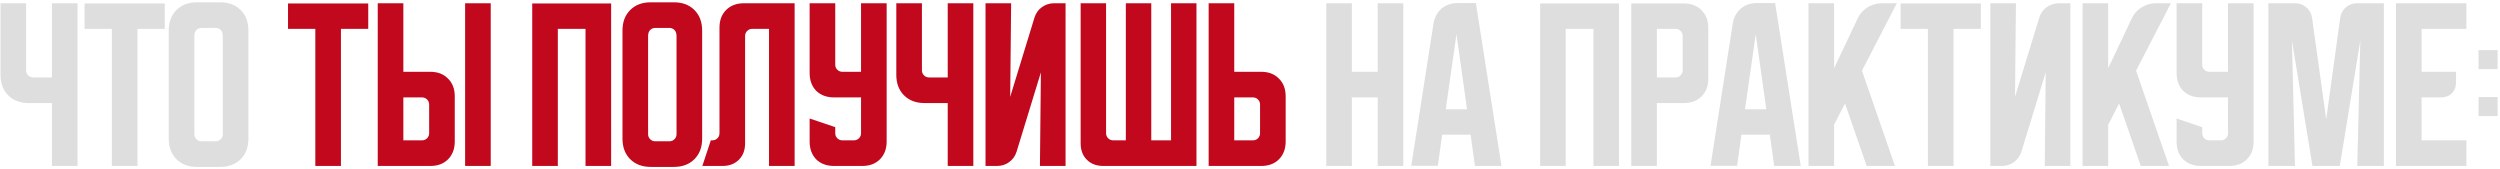
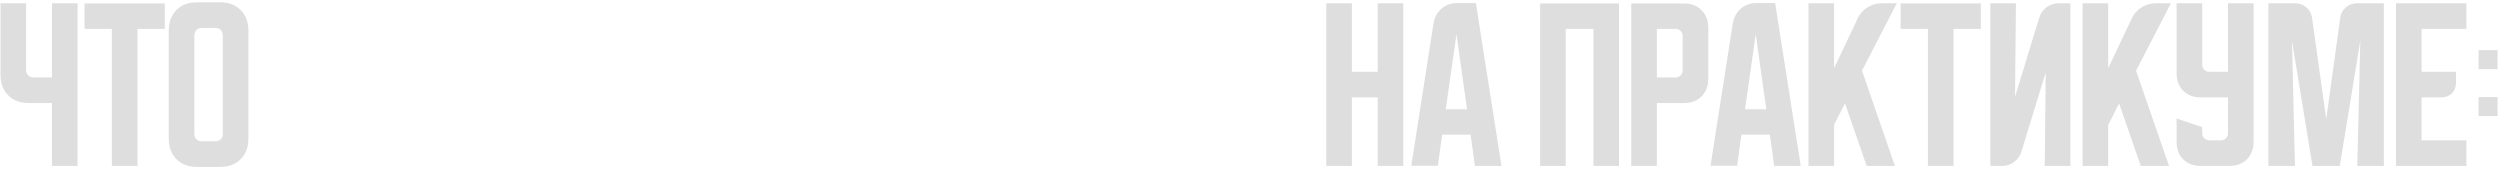
<svg xmlns="http://www.w3.org/2000/svg" width="708" height="48" viewBox="0 0 708 48" fill="none">
  <path d="M7.399 0.92V19.907C7.399 20.476 7.595 20.956 7.986 21.347C8.377 21.738 8.857 21.933 9.426 21.933H14.706V0.92H21.959V47H14.706V29.187H8.146C5.728 29.187 3.79 28.458 2.333 27C0.875 25.542 0.146 23.604 0.146 21.187V0.92H7.399ZM23.942 0.973H46.662V8.173H38.928V47H31.675V8.173H23.942V0.973ZM47.788 8.653C47.788 6.236 48.516 4.298 49.974 2.84C51.432 1.382 53.37 0.653 55.788 0.653H62.347C64.765 0.653 66.703 1.382 68.161 2.84C69.619 4.298 70.347 6.236 70.347 8.653V39.267C70.347 41.684 69.619 43.622 68.161 45.08C66.703 46.538 64.765 47.267 62.347 47.267H55.788C53.37 47.267 51.432 46.538 49.974 45.08C48.516 43.622 47.788 41.684 47.788 39.267V8.653ZM57.068 40.013H61.068C61.636 40.013 62.116 39.818 62.508 39.427C62.899 39.036 63.094 38.556 63.094 37.987V10.2C63.094 9.453 62.899 8.884 62.508 8.493C62.116 8.102 61.636 7.907 61.068 7.907H57.068C56.499 7.907 56.019 8.102 55.627 8.493C55.236 8.884 55.041 9.453 55.041 10.2V37.987C55.041 38.556 55.236 39.036 55.627 39.427C56.019 39.818 56.499 40.013 57.068 40.013ZM375.6 0.92H382.853V20.333H390.16V0.92H397.413V47H390.16V27.587H382.853V47H375.6V0.92ZM405.968 6.68C406.253 4.938 406.999 3.533 408.208 2.467C409.453 1.4 410.964 0.867 412.742 0.867H417.968L425.222 47H417.702L416.475 38.147H408.422L407.195 46.947H399.675L405.968 6.68ZM409.435 30.947H415.462L412.475 9.667L409.435 30.947ZM436.163 0.973H458.509V47H451.256V8.173H443.416V47H436.163V0.973ZM461.975 0.973H476.855C478.953 0.973 480.624 1.613 481.868 2.893C483.148 4.138 483.788 5.809 483.788 7.907V22.253C483.788 24.351 483.148 26.04 481.868 27.32C480.624 28.564 478.953 29.187 476.855 29.187H469.228V47H461.975V0.973ZM469.228 8.173V21.933H474.508C475.077 21.933 475.557 21.738 475.948 21.347C476.339 20.956 476.535 20.476 476.535 19.907V10.2C476.535 9.631 476.339 9.151 475.948 8.76C475.557 8.369 475.077 8.173 474.508 8.173H469.228ZM490.718 6.68C491.003 4.938 491.749 3.533 492.958 2.467C494.203 1.4 495.714 0.867 497.492 0.867H502.718L509.972 47H502.452L501.225 38.147H493.172L491.945 46.947H484.425L490.718 6.68ZM494.185 30.947H500.212L497.225 9.667L494.185 30.947ZM519.416 0.92V19.32L526.083 5.24C526.687 3.924 527.611 2.876 528.856 2.093C530.136 1.311 531.505 0.92 532.962 0.92H537.176L527.309 20.013L536.642 47H528.642L522.509 29.293L519.416 35.32V47H512.163V0.92H519.416ZM538.254 0.973H560.974V8.173H553.241V47H545.988V8.173H538.254V0.973ZM563.663 47V0.92H570.916L570.649 27.427L577.529 4.973C577.92 3.729 578.614 2.751 579.609 2.04C580.64 1.293 581.796 0.92 583.076 0.92H586.329V47H579.076L579.343 20.493L572.463 42.947C572.071 44.191 571.36 45.187 570.329 45.933C569.334 46.644 568.196 47 566.916 47H563.663ZM597.041 0.92V19.32L603.708 5.24C604.312 3.924 605.236 2.876 606.481 2.093C607.761 1.311 609.13 0.92 610.587 0.92H614.801L604.934 20.013L614.267 47H606.267L600.134 29.293L597.041 35.32V47H589.788V0.92H597.041ZM616.413 0.92H623.666V18.307C623.666 18.876 623.861 19.356 624.253 19.747C624.644 20.138 625.124 20.333 625.693 20.333H630.972V0.92H638.226V40.067C638.226 42.164 637.586 43.853 636.306 45.133C635.061 46.378 633.39 47 631.292 47H623.346C621.248 47 619.559 46.378 618.279 45.133C617.035 43.853 616.413 42.164 616.413 40.067V33.56L623.666 36.013V37.72C623.666 38.289 623.861 38.769 624.253 39.16C624.644 39.551 625.124 39.747 625.693 39.747H628.946C629.515 39.747 629.995 39.551 630.386 39.16C630.777 38.769 630.972 38.289 630.972 37.72V27.587H623.346C621.248 27.587 619.559 26.964 618.279 25.72C617.035 24.44 616.413 22.751 616.413 20.653V0.92ZM642.413 47V0.92H649.932C651.212 0.92 652.297 1.311 653.186 2.093C654.075 2.84 654.608 3.853 654.786 5.133L658.786 33.773L662.733 5.133C662.91 3.853 663.444 2.84 664.333 2.093C665.221 1.311 666.306 0.92 667.586 0.92H675.106V47H667.586L668.439 11.48L662.626 47H654.892L649.079 11.48L649.932 47H642.413ZM678.538 0.92H698.484V8.173H685.791V20.333H695.551V23.32C695.551 24.6 695.16 25.631 694.378 26.413C693.595 27.196 692.564 27.587 691.284 27.587H685.791V39.747H698.484V47H678.538V0.92ZM701.929 19.587V14.2H707.316V19.587H701.929ZM707.316 27.48V32.867H701.929V27.48H707.316Z" fill="#DEDEDE" />
-   <path d="M81.567 0.973H104.287V8.173H96.553V47H89.3V8.173H81.567V0.973ZM114.228 0.92V20.333H121.855C123.953 20.333 125.624 20.973 126.868 22.253C128.148 23.498 128.788 25.169 128.788 27.267V40.067C128.788 42.164 128.148 43.853 126.868 45.133C125.624 46.378 123.953 47 121.855 47H106.975V0.92H114.228ZM131.722 47V0.92H138.975V47H131.722ZM114.228 27.587V39.747H119.508C120.077 39.747 120.557 39.551 120.948 39.16C121.339 38.769 121.535 38.289 121.535 37.72V29.613C121.535 29.044 121.339 28.564 120.948 28.173C120.557 27.782 120.077 27.587 119.508 27.587H114.228ZM150.725 0.973H173.072V47H165.818V8.173H157.978V47H150.725V0.973ZM176.288 8.653C176.288 6.236 177.016 4.298 178.474 2.84C179.932 1.382 181.87 0.653 184.288 0.653H190.847C193.265 0.653 195.203 1.382 196.661 2.84C198.119 4.298 198.847 6.236 198.847 8.653V39.267C198.847 41.684 198.119 43.622 196.661 45.08C195.203 46.538 193.265 47.267 190.847 47.267H184.288C181.87 47.267 179.932 46.538 178.474 45.08C177.016 43.622 176.288 41.684 176.288 39.267V8.653ZM185.568 40.013H189.568C190.136 40.013 190.616 39.818 191.007 39.427C191.399 39.036 191.594 38.556 191.594 37.987V10.2C191.594 9.453 191.399 8.884 191.007 8.493C190.616 8.102 190.136 7.907 189.568 7.907H185.568C184.999 7.907 184.519 8.102 184.128 8.493C183.736 8.884 183.541 9.453 183.541 10.2V37.987C183.541 38.556 183.736 39.036 184.128 39.427C184.519 39.818 184.999 40.013 185.568 40.013ZM198.904 47L201.304 39.747H201.731C202.3 39.747 202.78 39.551 203.171 39.16C203.562 38.769 203.758 38.289 203.758 37.72V7.853C203.758 5.756 204.38 4.084 205.624 2.84C206.904 1.56 208.593 0.92 210.691 0.92H225.038V47H217.784V8.173H213.038C212.469 8.173 211.989 8.369 211.597 8.76C211.206 9.151 211.011 9.631 211.011 10.2V40.6C211.011 42.52 210.424 44.067 209.251 45.24C208.078 46.413 206.531 47 204.611 47H198.904ZM229.288 0.92H236.541V18.307C236.541 18.876 236.736 19.356 237.128 19.747C237.519 20.138 237.999 20.333 238.568 20.333H243.847V0.92H251.101V40.067C251.101 42.164 250.461 43.853 249.181 45.133C247.936 46.378 246.265 47 244.167 47H236.221C234.123 47 232.434 46.378 231.154 45.133C229.91 43.853 229.288 42.164 229.288 40.067V33.56L236.541 36.013V37.72C236.541 38.289 236.736 38.769 237.128 39.16C237.519 39.551 237.999 39.747 238.568 39.747H241.821C242.39 39.747 242.87 39.551 243.261 39.16C243.652 38.769 243.847 38.289 243.847 37.72V27.587H236.221C234.123 27.587 232.434 26.964 231.154 25.72C229.91 24.44 229.288 22.751 229.288 20.653V0.92ZM261.087 0.92V19.907C261.087 20.476 261.282 20.956 261.673 21.347C262.064 21.738 262.544 21.933 263.113 21.933H268.393V0.92H275.647V47H268.393V29.187H261.833C259.416 29.187 257.478 28.458 256.02 27C254.562 25.542 253.833 23.604 253.833 21.187V0.92H261.087ZM279.1 47V0.92H286.353L286.087 27.427L292.967 4.973C293.358 3.729 294.051 2.751 295.047 2.04C296.078 1.293 297.233 0.92 298.513 0.92H301.767V47H294.513L294.78 20.493L287.9 42.947C287.509 44.191 286.798 45.187 285.767 45.933C284.771 46.644 283.633 47 282.353 47H279.1ZM306.038 40.6V0.92H313.238V37.72C313.238 38.289 313.433 38.769 313.824 39.16C314.215 39.551 314.695 39.747 315.264 39.747H318.838V0.92H326.038V39.747H331.638V0.92H338.838V47H312.438C310.517 47 308.971 46.413 307.798 45.24C306.624 44.067 306.038 42.52 306.038 40.6ZM342.288 47V0.92H349.541V20.333H357.167C359.265 20.333 360.936 20.973 362.181 22.253C363.461 23.498 364.101 25.169 364.101 27.267V40.067C364.101 42.164 363.461 43.853 362.181 45.133C360.936 46.378 359.265 47 357.167 47H342.288ZM349.541 27.587V39.747H354.821C355.39 39.747 355.87 39.551 356.261 39.16C356.652 38.769 356.847 38.289 356.847 37.72V29.613C356.847 29.044 356.652 28.564 356.261 28.173C355.87 27.782 355.39 27.587 354.821 27.587H349.541Z" fill="#C1081C" />
</svg>